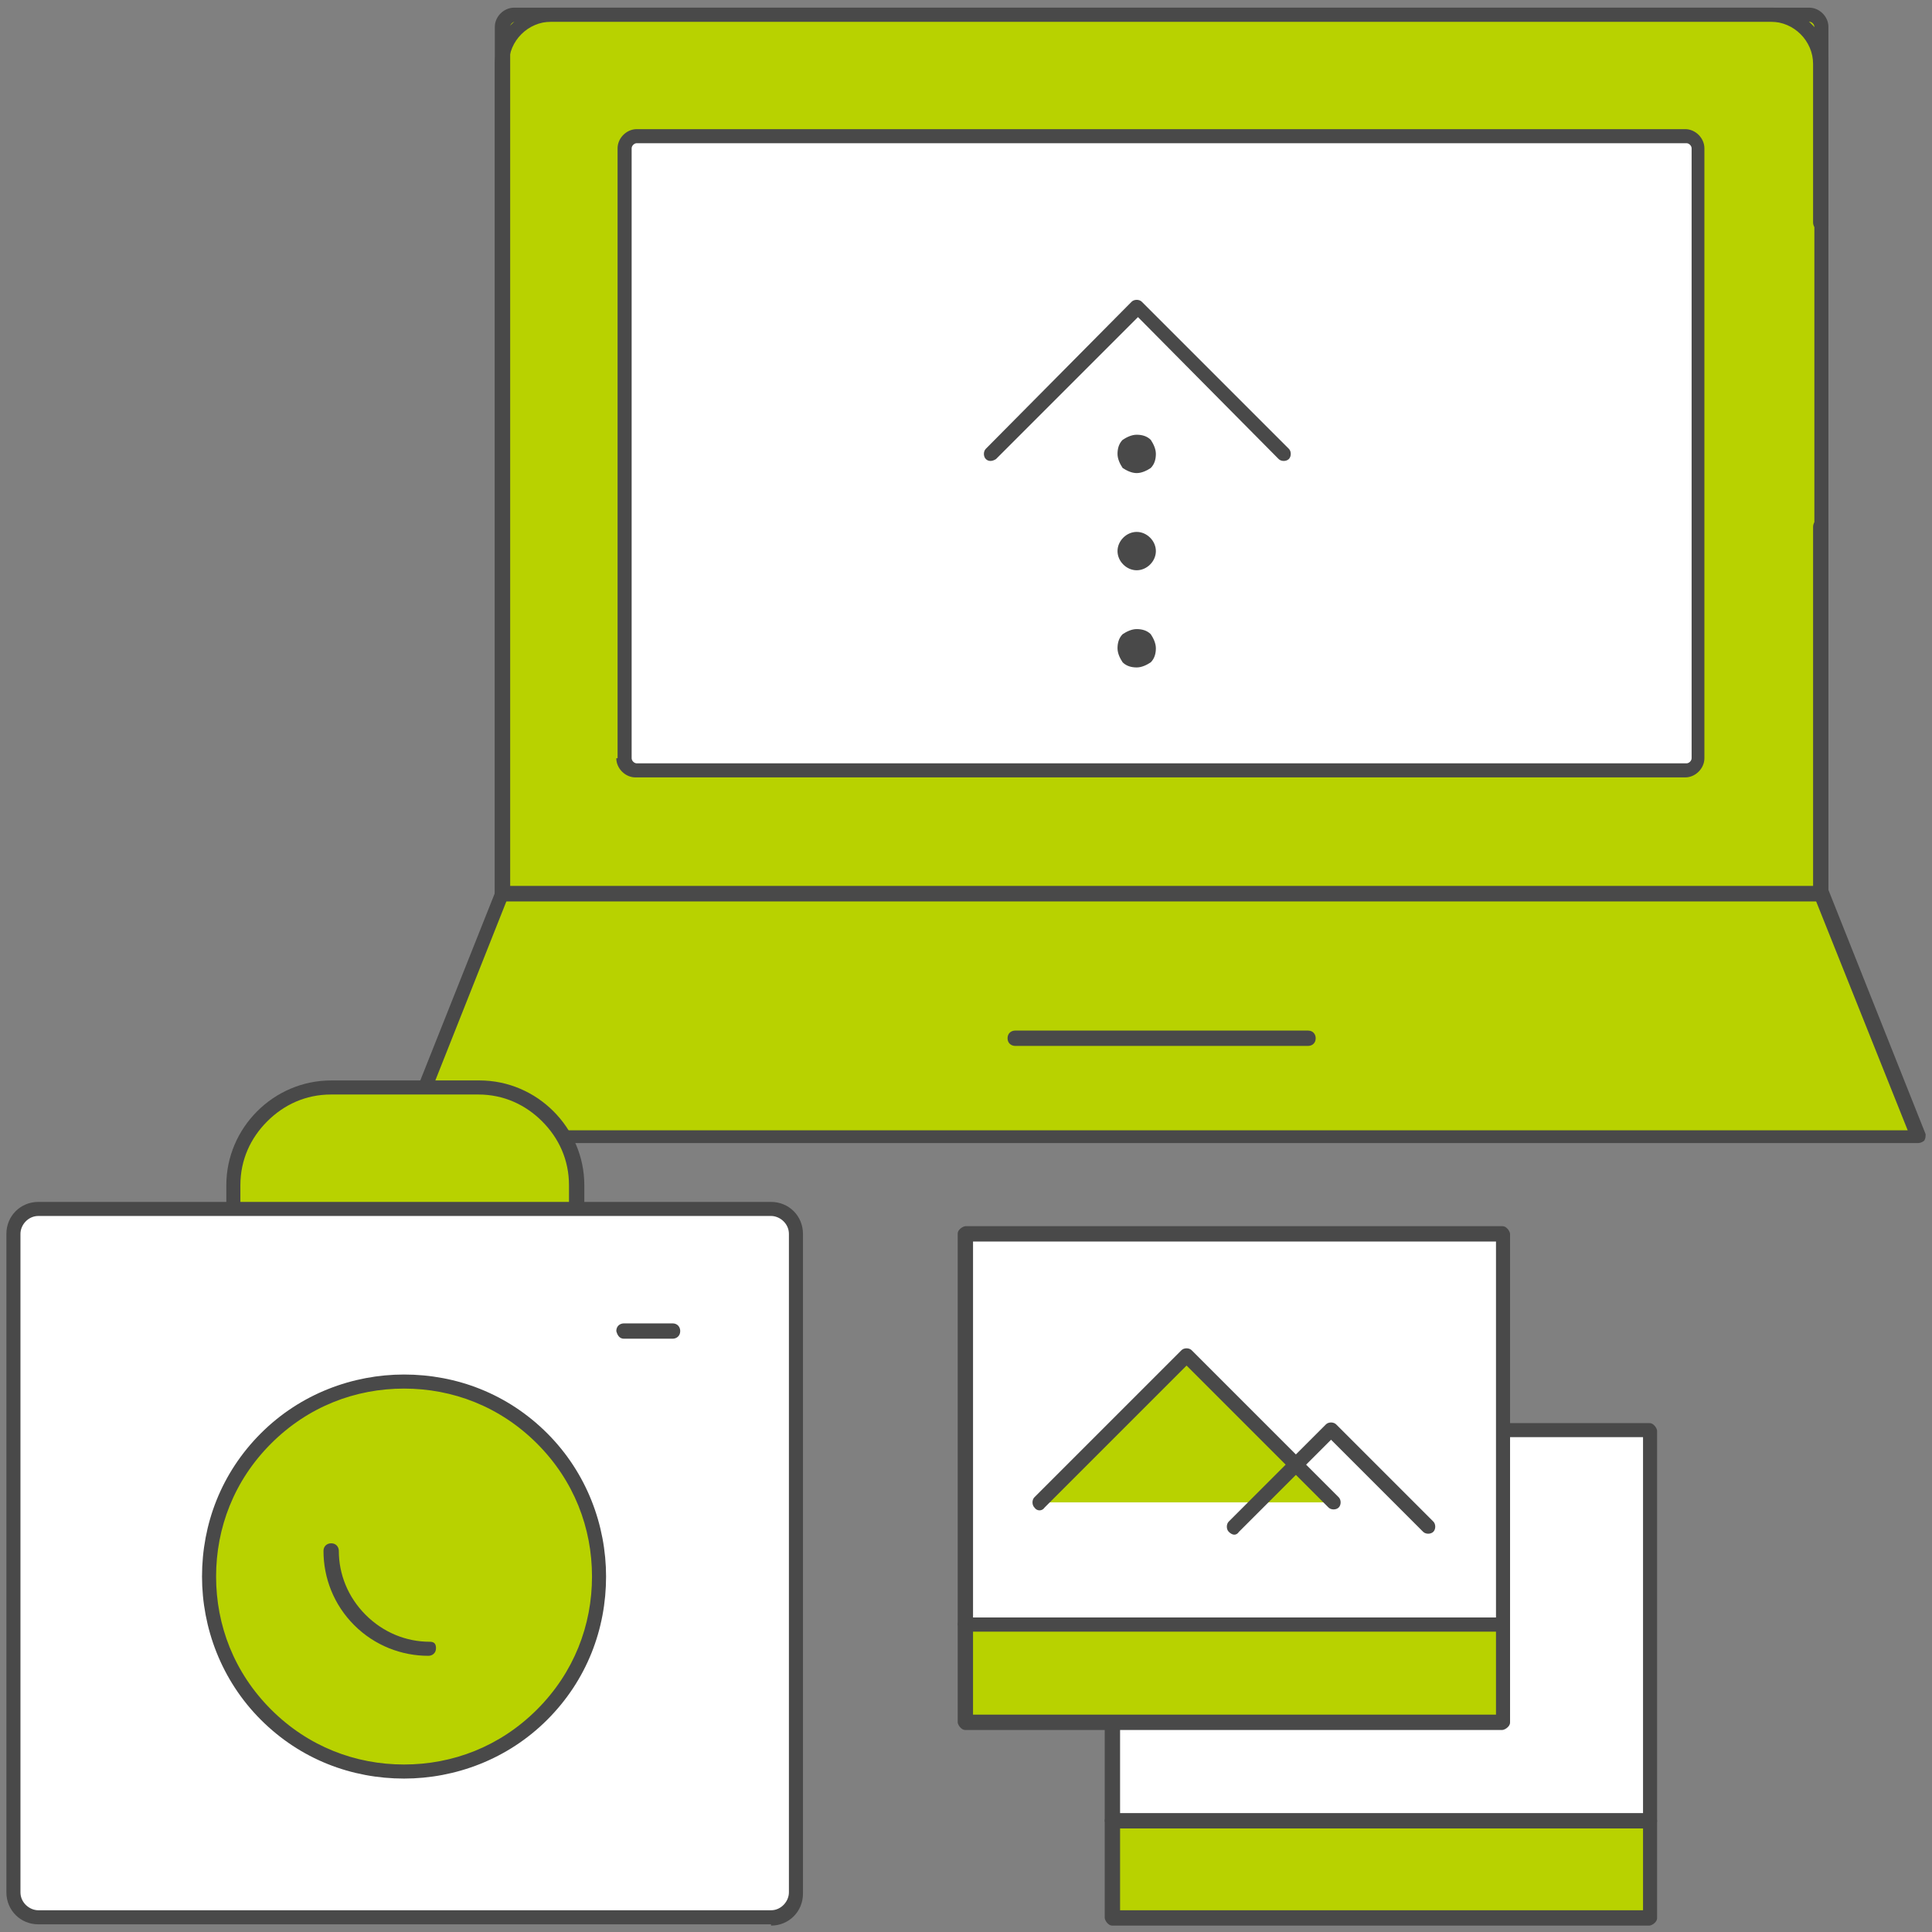
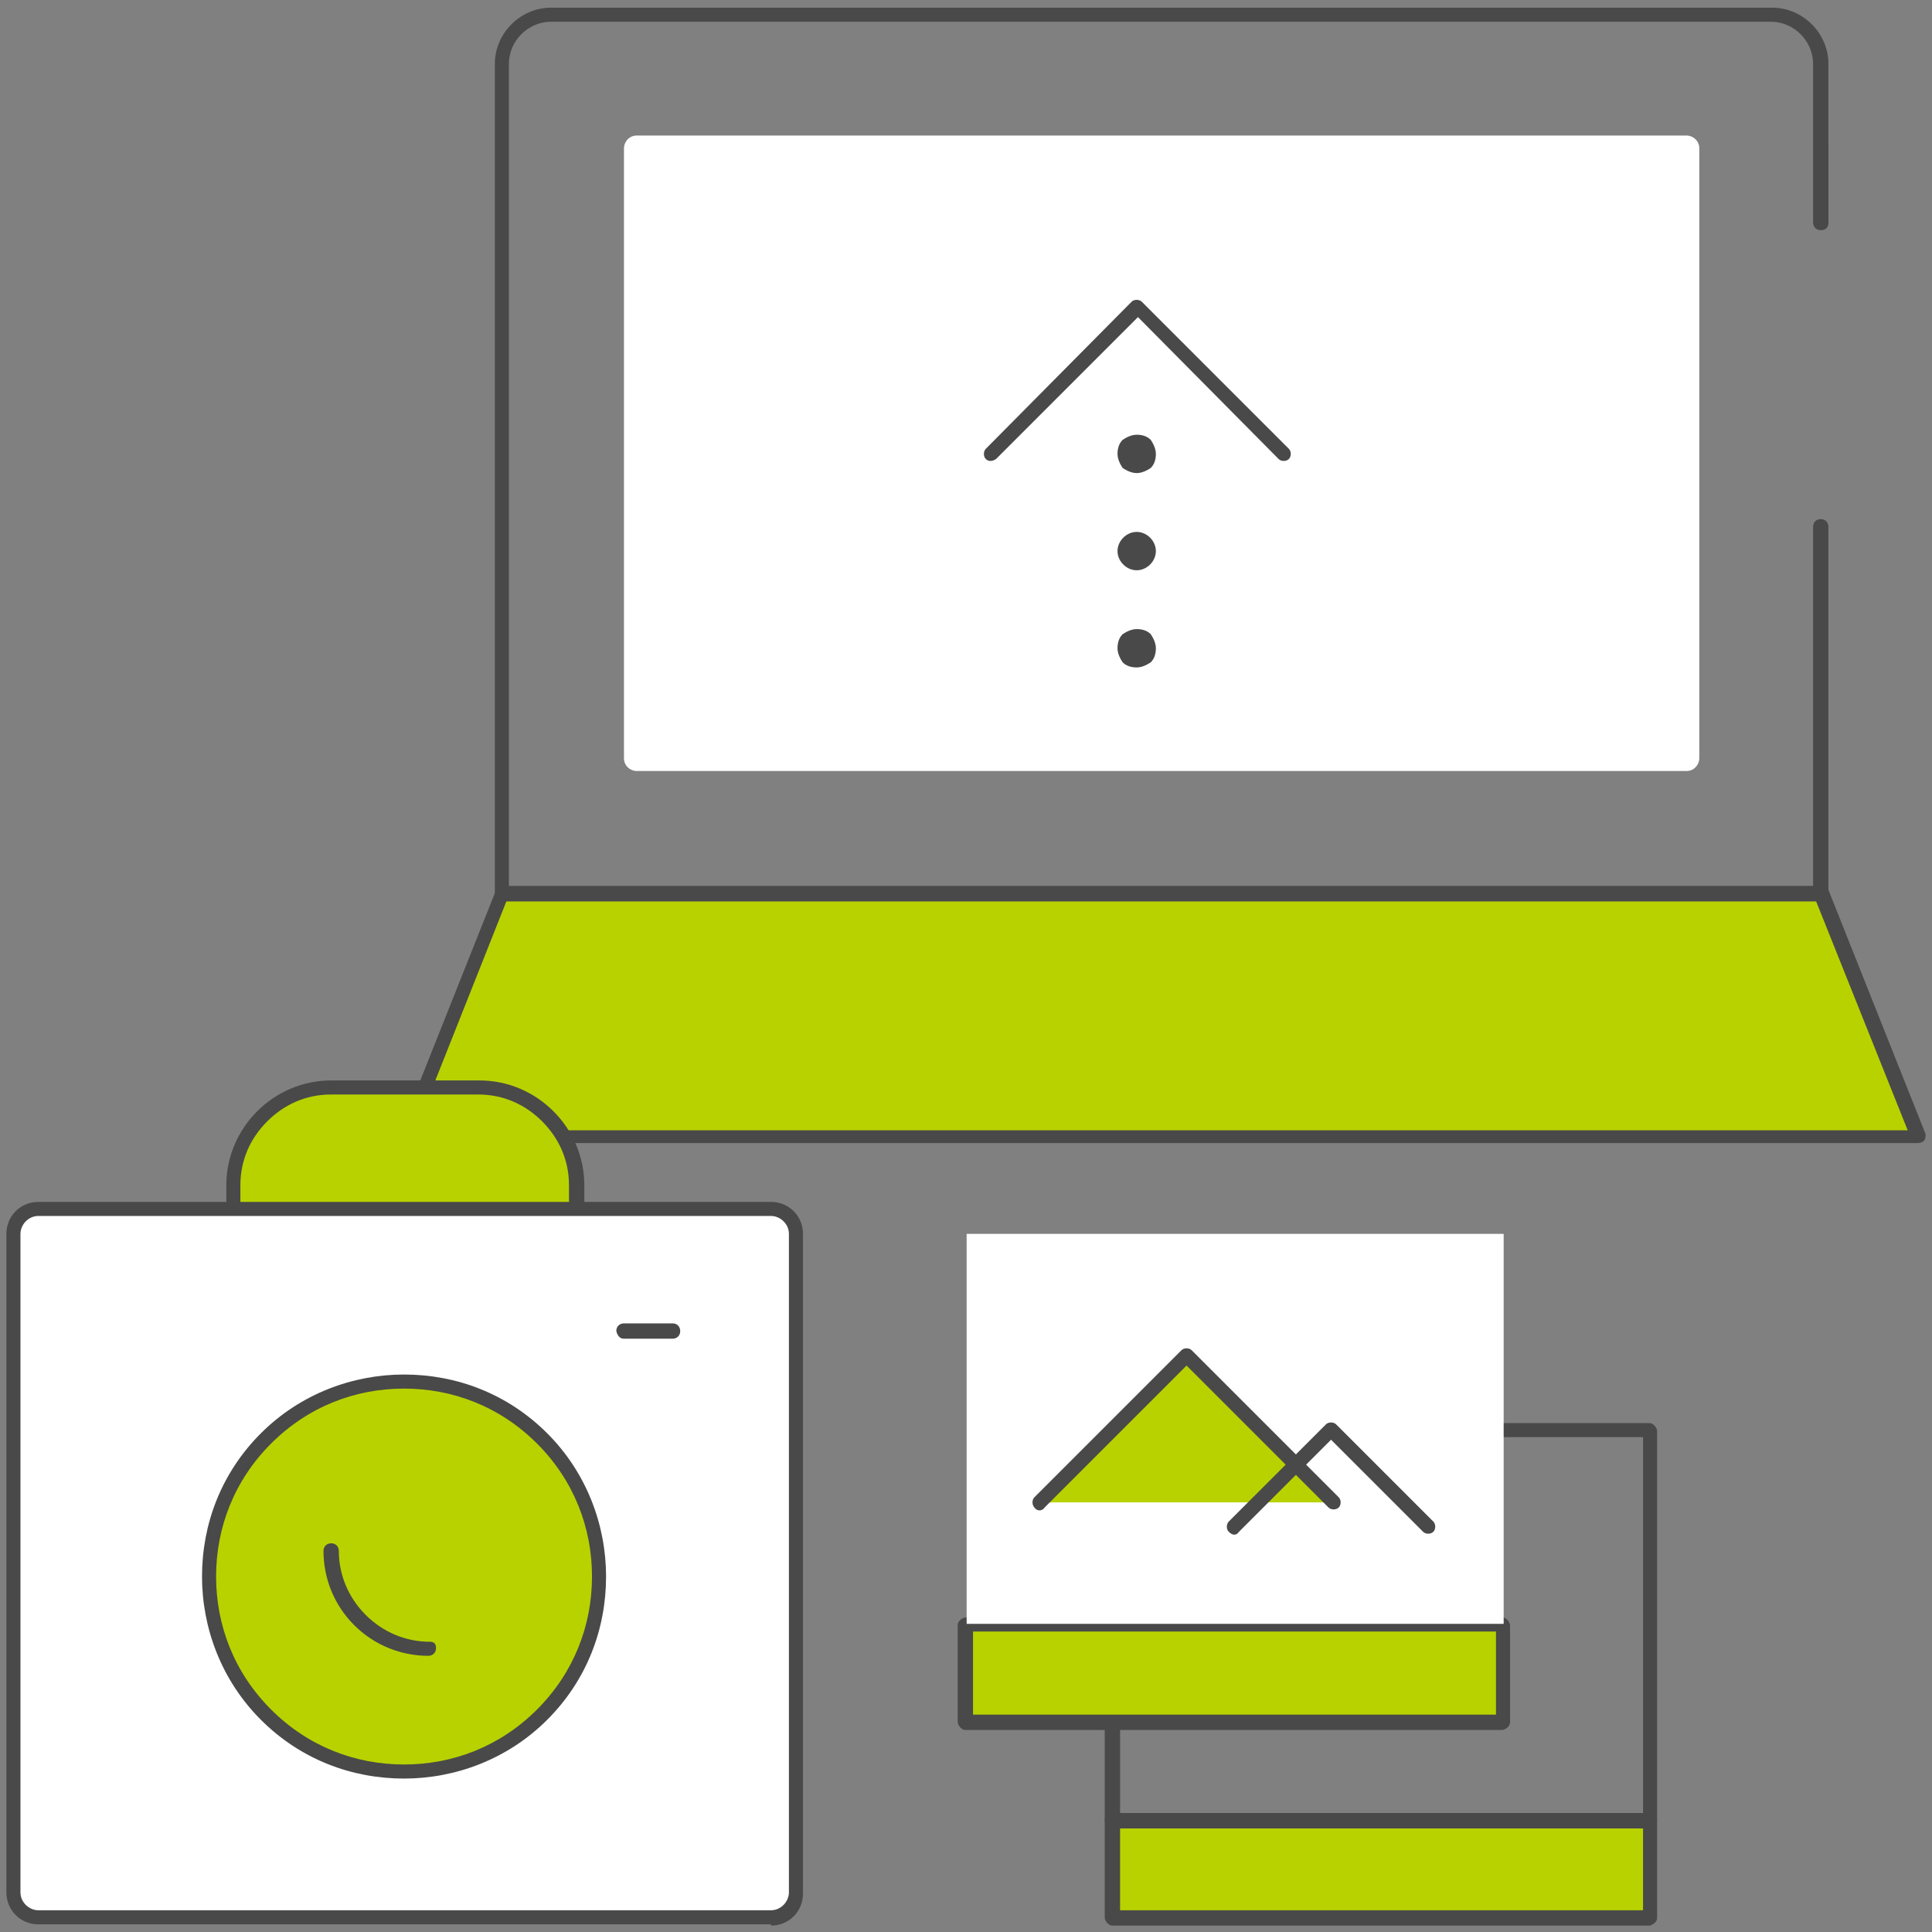
<svg xmlns="http://www.w3.org/2000/svg" version="1.1" id="Layer_1" x="0" y="0" width="151.1" height="151.1" xml:space="preserve">
  <rect width="100%" height="100%" fill="#808080" stroke="none" />
  <style>.st0{fill:#b8d200}.st1{fill:#494949}.st2{fill:#fff}</style>
  <path class="st0" d="M39.3 69.8l-7.7 19.1H150l-7.6-19.1z" />
  <path class="st1" d="M39.3 69.8l-.5-.2-7.6 19.1c-.1.2 0 .4.1.5.1.2.3.2.5.2H150c.2 0 .4-.1.5-.2.1-.2.1-.3.1-.5L143 69.6c-.1-.2-.3-.3-.5-.3H39.3c-.2 0-.4.1-.5.3l.5.2v.6H142l7.2 18H32.5L39.8 70l-.5-.2v.6-.6z" />
-   <path class="st0" d="M39.3 69.8V2.1c0-.5.4-1 1-1h101.2c.5 0 1 .4 1 1v67.8H39.3z" />
-   <path class="st1" d="M39.3 69.8h.6V2.1c0-.2.2-.4.4-.4h101.2c.2 0 .4.2.4.4v67.2H39.4v.5h.6-.7v.6h103.1c.1 0 .3-.1.4-.2.1-.1.2-.2.2-.4V2.1c0-.8-.7-1.5-1.5-1.5H40.2c-.8 0-1.5.7-1.5 1.5v67.8c0 .1.1.3.2.4.1.1.2.2.4.2v-.7z" />
  <path class="st1" d="M141.8 41.2v28.1h-102V5c0-1.8 1.5-3.3 3.3-3.3h95.4c1.8 0 3.3 1.5 3.3 3.3v12.4c0 .3.2.6.6.6s.6-.2.6-.6V5c0-2.4-2-4.4-4.4-4.4H43.1c-2.4 0-4.4 2-4.4 4.4v64.9c0 .1.1.3.2.4.1.1.2.2.4.2h103.1c.1 0 .3-.1.4-.2.1-.1.2-.2.2-.4V41.2c0-.3-.2-.6-.6-.6s-.6.3-.6.6z" />
  <path class="st2" d="M48.8 59.3V11.6c0-.5.4-1 1-1h82.1c.5 0 1 .4 1 1v47.7c0 .5-.4 1-1 1H49.8c-.5 0-1-.4-1-1z" />
-   <path class="st1" d="M48.8 59.3h.6V11.6c0-.2.2-.4.4-.4h82.1c.2 0 .4.2.4.4v47.7c0 .2-.2.4-.4.4H49.8c-.2 0-.4-.2-.4-.4h-1.2c0 .8.7 1.5 1.5 1.5h82.1c.8 0 1.5-.7 1.5-1.5V11.6c0-.8-.7-1.5-1.5-1.5h-82c-.8 0-1.5.7-1.5 1.5v47.7h.5zM79.4 81.8h22.9c.3 0 .6-.2.6-.6 0-.3-.2-.6-.6-.6H79.4c-.3 0-.6.2-.6.6 0 .4.3.6.6.6" />
  <path class="st1" d="M88.9 37c.4 0 .8-.2 1.1-.4.3-.3.4-.7.4-1.1 0-.4-.2-.8-.4-1.1-.3-.3-.7-.4-1.1-.4-.4 0-.8.2-1.1.4-.3.3-.4.7-.4 1.1 0 .4.2.8.4 1.1.3.2.7.4 1.1.4M87.4 43.1c0 .8.7 1.5 1.5 1.5s1.5-.7 1.5-1.5-.7-1.5-1.5-1.5-1.5.7-1.5 1.5zM88.9 52.2c.4 0 .8-.2 1.1-.4.3-.3.4-.7.4-1.1 0-.4-.2-.8-.4-1.1-.3-.3-.7-.4-1.1-.4-.4 0-.8.2-1.1.4-.3.3-.4.7-.4 1.1 0 .4.2.8.4 1.1.3.3.7.4 1.1.4" />
  <path class="st1" d="M77.9 35.9L89 24.8l11 11.1c.2.2.6.2.8 0 .2-.2.2-.6 0-.8L89.3 23.6c-.2-.2-.6-.2-.8 0L77.1 35.1c-.2.2-.2.6 0 .8.2.2.5.2.8 0z" />
  <path class="st0" d="M18.3 96.5v-3.8c0-4.2 3.4-7.6 7.6-7.6h11.5c4.2 0 7.6 3.4 7.6 7.6v3.8" />
  <path class="st1" d="M18.8 96.5v-3.8c0-2 .8-3.7 2.1-5 1.3-1.3 3-2.1 5-2.1h11.5c2 0 3.7.8 5 2.1 1.3 1.3 2.1 3 2.1 5v3.8c0 .3.2.6.6.6s.6-.2.6-.6v-3.8c0-4.5-3.7-8.2-8.2-8.2H25.9c-4.5 0-8.2 3.7-8.2 8.2v3.8c0 .3.2.6.6.6.3 0 .5-.2.5-.6z" />
  <path class="st2" d="M60.3 150H3c-1.1 0-1.9-.9-1.9-1.9V96.5c0-1.1.9-1.9 1.9-1.9h57.3c1.1 0 1.9.9 1.9 1.9V148c0 1.1-.9 2-1.9 2z" />
  <path class="st1" d="M60.3 150v-.6H3c-.7 0-1.4-.6-1.4-1.4V96.5c0-.7.6-1.4 1.4-1.4h57.3c.7 0 1.4.6 1.4 1.4V148c0 .7-.6 1.4-1.4 1.4v1.2c1.4 0 2.5-1.1 2.5-2.5V96.5c0-1.4-1.1-2.5-2.5-2.5H3C1.6 94 .5 95.1.5 96.5V148c0 1.4 1.1 2.5 2.5 2.5h57.3v-.5z" />
  <circle class="st0" cx="31.6" cy="123.3" r="15.3" />
  <path class="st1" d="M42.4 112.5l-.4.4c2.9 2.9 4.3 6.6 4.3 10.4 0 3.8-1.4 7.5-4.3 10.4-2.9 2.9-6.6 4.3-10.4 4.3-3.8 0-7.5-1.4-10.4-4.3-2.9-2.9-4.3-6.6-4.3-10.4 0-3.8 1.4-7.5 4.3-10.4 2.9-2.9 6.6-4.3 10.4-4.3 3.8 0 7.5 1.4 10.4 4.3l.4-.4.4-.4c-3.1-3.1-7.1-4.6-11.2-4.6-4 0-8.1 1.5-11.2 4.6-3.1 3.1-4.6 7.1-4.6 11.2 0 4 1.5 8.1 4.6 11.2 3.1 3.1 7.1 4.6 11.2 4.6 4 0 8.1-1.5 11.2-4.6 3.1-3.1 4.6-7.1 4.6-11.2 0-4-1.5-8.1-4.6-11.2l-.4.4z" />
  <path class="st1" d="M33.6 128.4c-1.8 0-3.6-.7-5-2.1-1.4-1.4-2.1-3.2-2.1-5 0-.3-.2-.6-.6-.6-.3 0-.6.2-.6.6 0 2.1.8 4.2 2.4 5.8 1.6 1.6 3.7 2.4 5.8 2.4.3 0 .6-.2.6-.6s-.2-.5-.5-.5zM48.8 104.7h3.8c.3 0 .6-.2.6-.6 0-.3-.2-.6-.6-.6h-3.8c-.3 0-.6.2-.6.6.1.4.3.6.6.6" />
  <path class="st0" d="M87 142.4h42v7.6H87z" />
  <path class="st1" d="M129 150v-.6H87.6v-6.5h40.9v7.1h.5v-.6.6h.6v-7.6c0-.1-.1-.3-.2-.4-.1-.1-.2-.2-.4-.2H87c-.1 0-.3.1-.4.2-.1.1-.2.2-.2.4v7.6c0 .1.1.3.2.4.1.1.2.2.4.2h42c.1 0 .3-.1.4-.2.1-.1.2-.2.2-.4h-.6z" />
-   <path class="st2" d="M87 111.8h42v30.5H87z" />
  <path class="st1" d="M129 142.4v-.6H87.6v-29.4h40.9v30h.5v-.6.6h.6v-30.5c0-.1-.1-.3-.2-.4-.1-.1-.2-.2-.4-.2H87c-.1 0-.3.1-.4.2-.1.1-.2.2-.2.4v30.5c0 .1.1.3.2.4.1.1.2.2.4.2h42c.1 0 .3-.1.4-.2.1-.1.2-.2.2-.4h-.6z" />
  <path class="st0" d="M75.6 127.1h42v7.6h-42z" />
  <path class="st1" d="M117.5 134.7v-.6H76.1v-6.5H117v7.1h.5v-.6.6h.6v-7.6c0-.1-.1-.3-.2-.4-.1-.1-.2-.2-.4-.2h-42c-.1 0-.3.1-.4.2-.1.1-.2.2-.2.4v7.6c0 .1.1.3.2.4.1.1.2.2.4.2h42c.1 0 .3-.1.4-.2s.2-.2.2-.4h-.6z" />
  <path class="st2" d="M75.6 96.5h42V127h-42z" />
-   <path class="st1" d="M117.5 127.1v-.6H76.1V97.1H117v30h.5v-.6.6h.6V96.5c0-.1-.1-.3-.2-.4-.1-.1-.2-.2-.4-.2h-42c-.1 0-.3.1-.4.2-.1.1-.2.2-.2.4V127c0 .1.1.3.2.4.1.1.2.2.4.2h42c.1 0 .3-.1.4-.2s.2-.2.2-.4h-.6z" />
  <path class="st0" d="M81.3 117.5l11.4-11.4 11.5 11.4" />
  <path class="st1" d="M81.7 117.9l11.1-11.1 11.1 11.1c.2.2.6.2.8 0 .2-.2.2-.6 0-.8l-11.5-11.5c-.2-.2-.6-.2-.8 0l-11.5 11.5c-.2.2-.2.6 0 .8.2.3.6.3.8 0z" />
  <path class="st1" d="M96.9 119.8l7.2-7.2 7.2 7.2c.2.2.6.2.8 0s.2-.6 0-.8l-7.6-7.6c-.2-.2-.6-.2-.8 0l-7.6 7.6c-.2.2-.2.6 0 .8.3.3.6.3.8 0z" />
</svg>